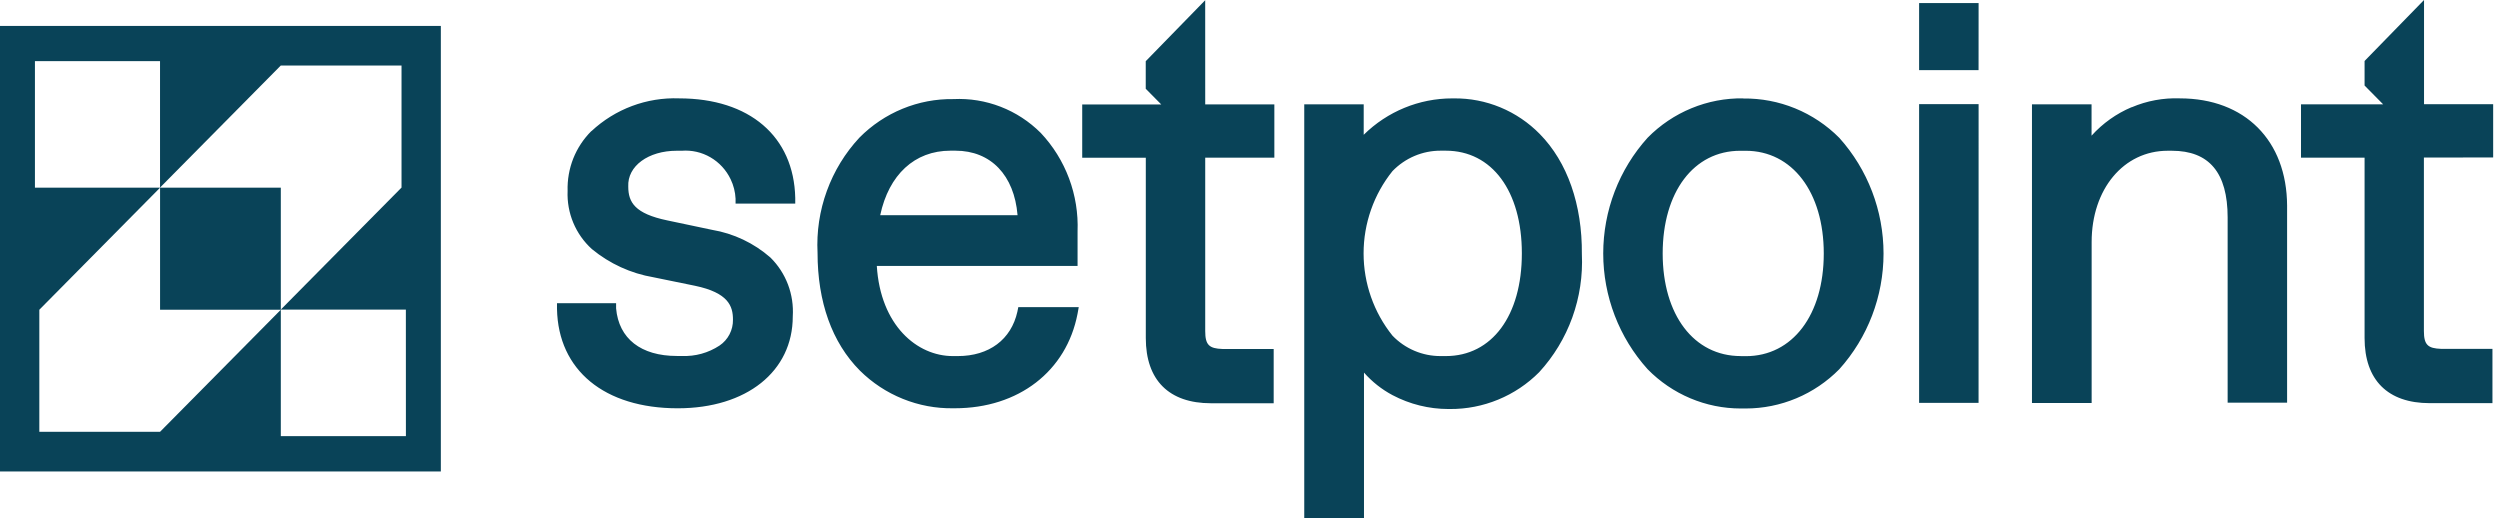
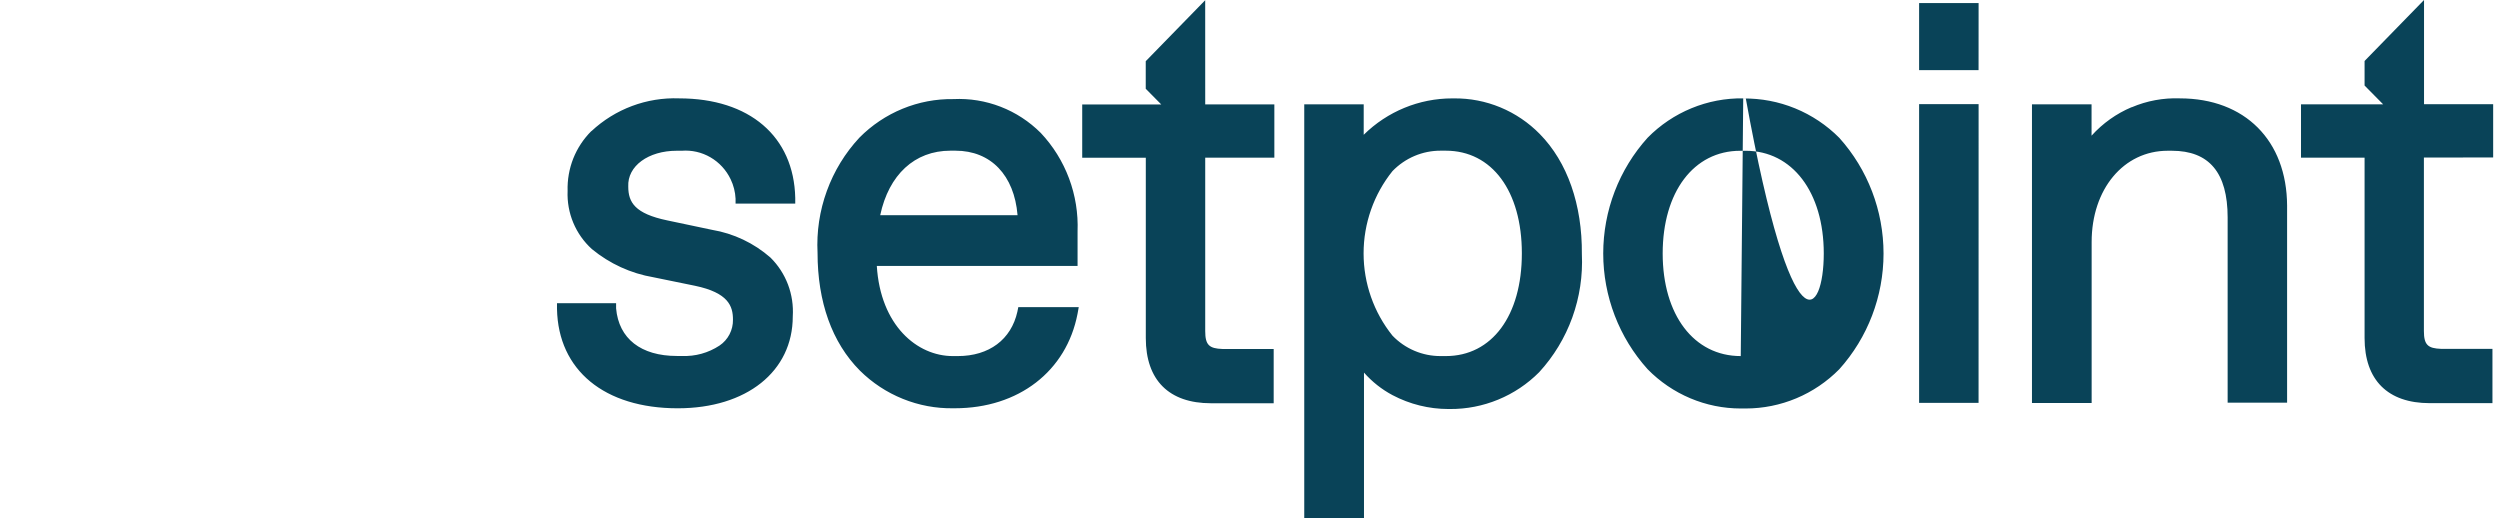
<svg xmlns="http://www.w3.org/2000/svg" width="193" height="40" viewBox="0 0 193 40" fill="none">
-   <path fill-rule="evenodd" clip-rule="evenodd" d="M192.472 12.156V8.042H187.135V0L182.545 4.707V6.604L183.981 8.056H177.637V12.17H182.545V26.095C182.545 29.34 184.336 31.123 187.573 31.123H192.417V26.932H188.459C187.434 26.896 187.125 26.627 187.125 25.555V12.163L192.472 12.156ZM118.871 10.345C118.005 9.462 116.973 8.764 115.835 8.291C114.696 7.818 113.474 7.582 112.243 7.596H112.114C109.56 7.594 107.106 8.603 105.278 10.406V8.056H100.688V40H105.3V28.764C105.926 29.474 106.672 30.064 107.505 30.506C108.836 31.208 110.314 31.575 111.815 31.576H111.934C113.211 31.584 114.478 31.338 115.66 30.85C116.843 30.364 117.918 29.645 118.823 28.735C119.946 27.513 120.816 26.076 121.382 24.51C121.948 22.944 122.198 21.279 122.12 19.614C122.151 15.8 121.006 12.514 118.871 10.345ZM111.616 27.489H111.211C110.52 27.491 109.835 27.353 109.198 27.082C108.56 26.812 107.982 26.415 107.5 25.913C106.057 24.118 105.269 21.875 105.269 19.561C105.269 17.247 106.057 15.004 107.5 13.208C107.984 12.708 108.562 12.311 109.2 12.04C109.839 11.769 110.526 11.63 111.219 11.633H111.616C115.181 11.633 117.487 14.75 117.487 19.561C117.487 24.372 115.179 27.489 111.616 27.489ZM73.946 27.489C76.358 27.489 78.065 26.211 78.543 24.059L78.613 23.711H83.279L83.186 24.224C82.334 28.655 78.637 31.518 73.714 31.518H73.585C72.255 31.539 70.934 31.292 69.699 30.792C68.463 30.294 67.338 29.554 66.388 28.614C64.218 26.436 63.115 23.29 63.115 19.52C63.032 17.894 63.276 16.268 63.833 14.74C64.388 13.211 65.243 11.812 66.347 10.626C67.298 9.665 68.431 8.906 69.677 8.395C70.924 7.883 72.259 7.629 73.604 7.65C74.845 7.589 76.085 7.79 77.246 8.24C78.406 8.689 79.462 9.378 80.346 10.261C81.299 11.272 82.042 12.466 82.53 13.772C83.018 15.079 83.242 16.471 83.188 17.867V20.529H67.69C67.973 25.127 70.803 27.489 73.554 27.489H73.946ZM73.767 11.633H73.369C70.614 11.633 68.617 13.487 67.953 16.611H78.555C78.302 13.53 76.494 11.633 73.764 11.633H73.767ZM93.041 0.017L88.451 4.724V6.853L89.648 8.063H83.547V12.177H88.456V26.102C88.456 29.347 90.247 31.131 93.484 31.131H98.328V26.942H94.377C93.352 26.905 93.043 26.637 93.043 25.565V12.172H98.38V8.059H93.043L93.041 0.017ZM45.653 10.13C47.491 8.413 49.927 7.501 52.429 7.594C57.861 7.594 61.288 10.534 61.393 15.275V15.718H56.786V15.338C56.761 14.818 56.631 14.308 56.406 13.84C56.067 13.13 55.525 12.539 54.849 12.146C54.176 11.754 53.402 11.577 52.627 11.638H52.237C50.061 11.638 48.423 12.814 48.502 14.406C48.502 15.616 49.01 16.495 51.524 17.017L54.967 17.743C56.638 18.023 58.2 18.764 59.48 19.885C60.075 20.472 60.536 21.182 60.833 21.966C61.129 22.75 61.255 23.59 61.202 24.427C61.202 28.674 57.636 31.52 52.323 31.52C46.668 31.52 43.093 28.587 43 23.854V23.409H47.563V23.81C47.77 26.143 49.479 27.481 52.256 27.481H52.642C53.668 27.526 54.682 27.246 55.544 26.68C55.87 26.461 56.137 26.162 56.319 25.812C56.501 25.46 56.593 25.068 56.585 24.672C56.585 23.636 56.233 22.6 53.65 22.061L50.456 21.407C48.708 21.111 47.067 20.36 45.694 19.229C45.072 18.667 44.582 17.973 44.257 17.196C43.933 16.42 43.784 15.582 43.819 14.74C43.794 13.883 43.943 13.03 44.257 12.233C44.574 11.44 45.048 10.721 45.651 10.12L45.653 10.13ZM152.748 0.235H148.155V5.416H152.745L152.748 0.235ZM164.568 8.281C165.743 7.781 167.011 7.547 168.284 7.594C173.312 7.594 176.542 10.856 176.564 15.875V31.087H171.974V16.79C171.974 13.332 170.549 11.638 167.664 11.638H167.346C163.946 11.638 161.475 14.597 161.475 18.68V31.114H156.868V8.054H161.468V10.474C162.329 9.52 163.387 8.768 164.566 8.272L164.568 8.281ZM152.748 8.039H148.155V31.102H152.745L152.748 8.039ZM134.577 7.604C135.95 7.587 137.313 7.846 138.585 8.366C139.859 8.888 141.018 9.661 141.993 10.641C144.191 13.085 145.409 16.27 145.409 19.573C145.409 22.876 144.191 26.061 141.993 28.505C141.045 29.466 139.919 30.228 138.679 30.748C137.439 31.268 136.111 31.535 134.769 31.535H134.381C133.045 31.535 131.723 31.267 130.49 30.746C129.257 30.226 128.138 29.464 127.198 28.505C124.993 26.062 123.77 22.875 123.769 19.568C123.769 16.261 124.992 13.073 127.198 10.631C128.163 9.651 129.314 8.877 130.581 8.356C131.848 7.833 133.206 7.573 134.575 7.594L134.577 7.604ZM134.386 27.496H134.776C138.384 27.496 140.795 24.311 140.795 19.568C140.795 14.825 138.358 11.64 134.767 11.64H134.345C130.754 11.64 128.359 14.825 128.359 19.568C128.359 24.311 130.77 27.489 134.383 27.489L134.386 27.496Z" fill="#094358" />
-   <path d="M0 2V36.395H34.033V2H0ZM31.336 33.672H21.679V23.912L12.357 33.333H3.036V23.912L12.357 14.49V23.912H21.679V14.49H2.697V4.72H12.354V14.481L21.676 5.059H30.998V14.481L21.676 23.902H31.333L31.336 33.672Z" fill="#094358" />
+   <path fill-rule="evenodd" clip-rule="evenodd" d="M192.472 12.156V8.042H187.135V0L182.545 4.707V6.604L183.981 8.056H177.637V12.17H182.545V26.095C182.545 29.34 184.336 31.123 187.573 31.123H192.417V26.932H188.459C187.434 26.896 187.125 26.627 187.125 25.555V12.163L192.472 12.156ZM118.871 10.345C118.005 9.462 116.973 8.764 115.835 8.291C114.696 7.818 113.474 7.582 112.243 7.596H112.114C109.56 7.594 107.106 8.603 105.278 10.406V8.056H100.688V40H105.3V28.764C105.926 29.474 106.672 30.064 107.505 30.506C108.836 31.208 110.314 31.575 111.815 31.576H111.934C113.211 31.584 114.478 31.338 115.66 30.85C116.843 30.364 117.918 29.645 118.823 28.735C119.946 27.513 120.816 26.076 121.382 24.51C121.948 22.944 122.198 21.279 122.12 19.614C122.151 15.8 121.006 12.514 118.871 10.345ZM111.616 27.489H111.211C110.52 27.491 109.835 27.353 109.198 27.082C108.56 26.812 107.982 26.415 107.5 25.913C106.057 24.118 105.269 21.875 105.269 19.561C105.269 17.247 106.057 15.004 107.5 13.208C107.984 12.708 108.562 12.311 109.2 12.04C109.839 11.769 110.526 11.63 111.219 11.633H111.616C115.181 11.633 117.487 14.75 117.487 19.561C117.487 24.372 115.179 27.489 111.616 27.489ZM73.946 27.489C76.358 27.489 78.065 26.211 78.543 24.059L78.613 23.711H83.279L83.186 24.224C82.334 28.655 78.637 31.518 73.714 31.518H73.585C72.255 31.539 70.934 31.292 69.699 30.792C68.463 30.294 67.338 29.554 66.388 28.614C64.218 26.436 63.115 23.29 63.115 19.52C63.032 17.894 63.276 16.268 63.833 14.74C64.388 13.211 65.243 11.812 66.347 10.626C67.298 9.665 68.431 8.906 69.677 8.395C70.924 7.883 72.259 7.629 73.604 7.65C74.845 7.589 76.085 7.79 77.246 8.24C78.406 8.689 79.462 9.378 80.346 10.261C81.299 11.272 82.042 12.466 82.53 13.772C83.018 15.079 83.242 16.471 83.188 17.867V20.529H67.69C67.973 25.127 70.803 27.489 73.554 27.489H73.946ZM73.767 11.633H73.369C70.614 11.633 68.617 13.487 67.953 16.611H78.555C78.302 13.53 76.494 11.633 73.764 11.633H73.767ZM93.041 0.017L88.451 4.724V6.853L89.648 8.063H83.547V12.177H88.456V26.102C88.456 29.347 90.247 31.131 93.484 31.131H98.328V26.942H94.377C93.352 26.905 93.043 26.637 93.043 25.565V12.172H98.38V8.059H93.043L93.041 0.017ZM45.653 10.13C47.491 8.413 49.927 7.501 52.429 7.594C57.861 7.594 61.288 10.534 61.393 15.275V15.718H56.786V15.338C56.761 14.818 56.631 14.308 56.406 13.84C56.067 13.13 55.525 12.539 54.849 12.146C54.176 11.754 53.402 11.577 52.627 11.638H52.237C50.061 11.638 48.423 12.814 48.502 14.406C48.502 15.616 49.01 16.495 51.524 17.017L54.967 17.743C56.638 18.023 58.2 18.764 59.48 19.885C60.075 20.472 60.536 21.182 60.833 21.966C61.129 22.75 61.255 23.59 61.202 24.427C61.202 28.674 57.636 31.52 52.323 31.52C46.668 31.52 43.093 28.587 43 23.854V23.409H47.563V23.81C47.77 26.143 49.479 27.481 52.256 27.481H52.642C53.668 27.526 54.682 27.246 55.544 26.68C55.87 26.461 56.137 26.162 56.319 25.812C56.501 25.46 56.593 25.068 56.585 24.672C56.585 23.636 56.233 22.6 53.65 22.061L50.456 21.407C48.708 21.111 47.067 20.36 45.694 19.229C45.072 18.667 44.582 17.973 44.257 17.196C43.933 16.42 43.784 15.582 43.819 14.74C43.794 13.883 43.943 13.03 44.257 12.233C44.574 11.44 45.048 10.721 45.651 10.12L45.653 10.13ZM152.748 0.235H148.155V5.416H152.745L152.748 0.235ZM164.568 8.281C165.743 7.781 167.011 7.547 168.284 7.594C173.312 7.594 176.542 10.856 176.564 15.875V31.087H171.974V16.79C171.974 13.332 170.549 11.638 167.664 11.638H167.346C163.946 11.638 161.475 14.597 161.475 18.68V31.114H156.868V8.054H161.468V10.474C162.329 9.52 163.387 8.768 164.566 8.272L164.568 8.281ZM152.748 8.039H148.155V31.102H152.745L152.748 8.039ZM134.577 7.604C135.95 7.587 137.313 7.846 138.585 8.366C139.859 8.888 141.018 9.661 141.993 10.641C144.191 13.085 145.409 16.27 145.409 19.573C145.409 22.876 144.191 26.061 141.993 28.505C141.045 29.466 139.919 30.228 138.679 30.748C137.439 31.268 136.111 31.535 134.769 31.535H134.381C133.045 31.535 131.723 31.267 130.49 30.746C129.257 30.226 128.138 29.464 127.198 28.505C124.993 26.062 123.77 22.875 123.769 19.568C123.769 16.261 124.992 13.073 127.198 10.631C128.163 9.651 129.314 8.877 130.581 8.356C131.848 7.833 133.206 7.573 134.575 7.594L134.577 7.604ZH134.776C138.384 27.496 140.795 24.311 140.795 19.568C140.795 14.825 138.358 11.64 134.767 11.64H134.345C130.754 11.64 128.359 14.825 128.359 19.568C128.359 24.311 130.77 27.489 134.383 27.489L134.386 27.496Z" fill="#094358" />
</svg>